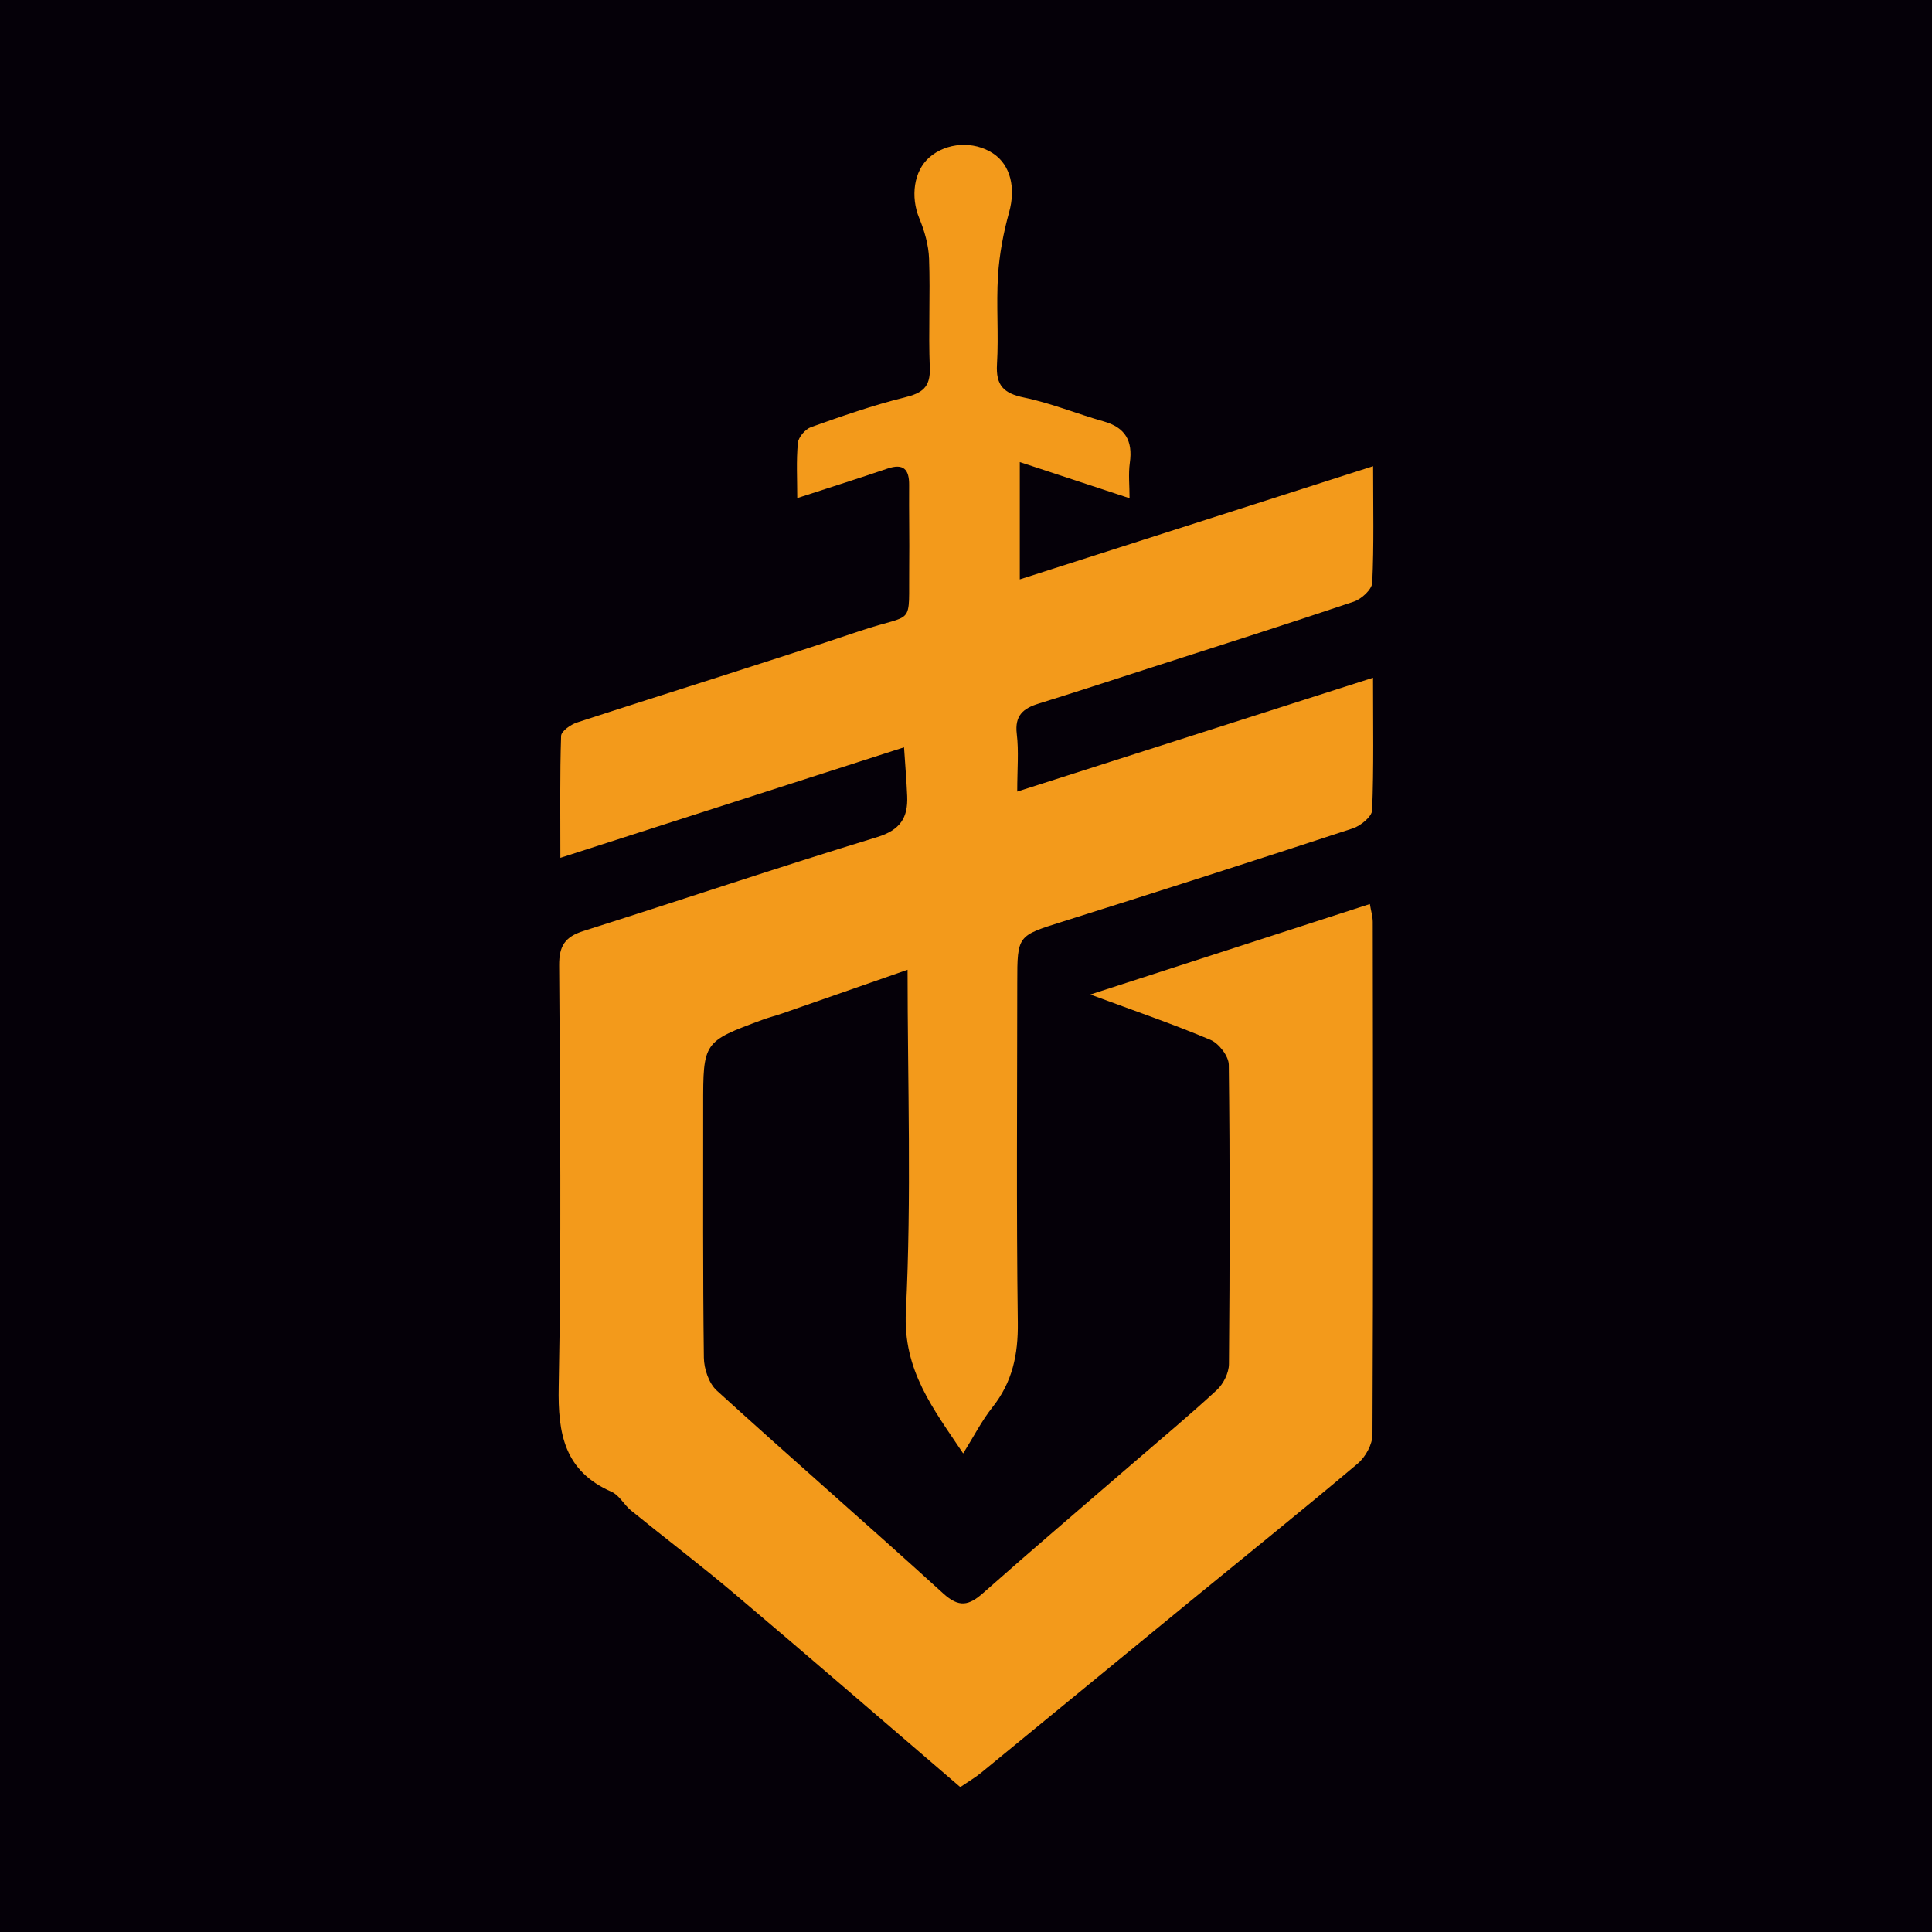
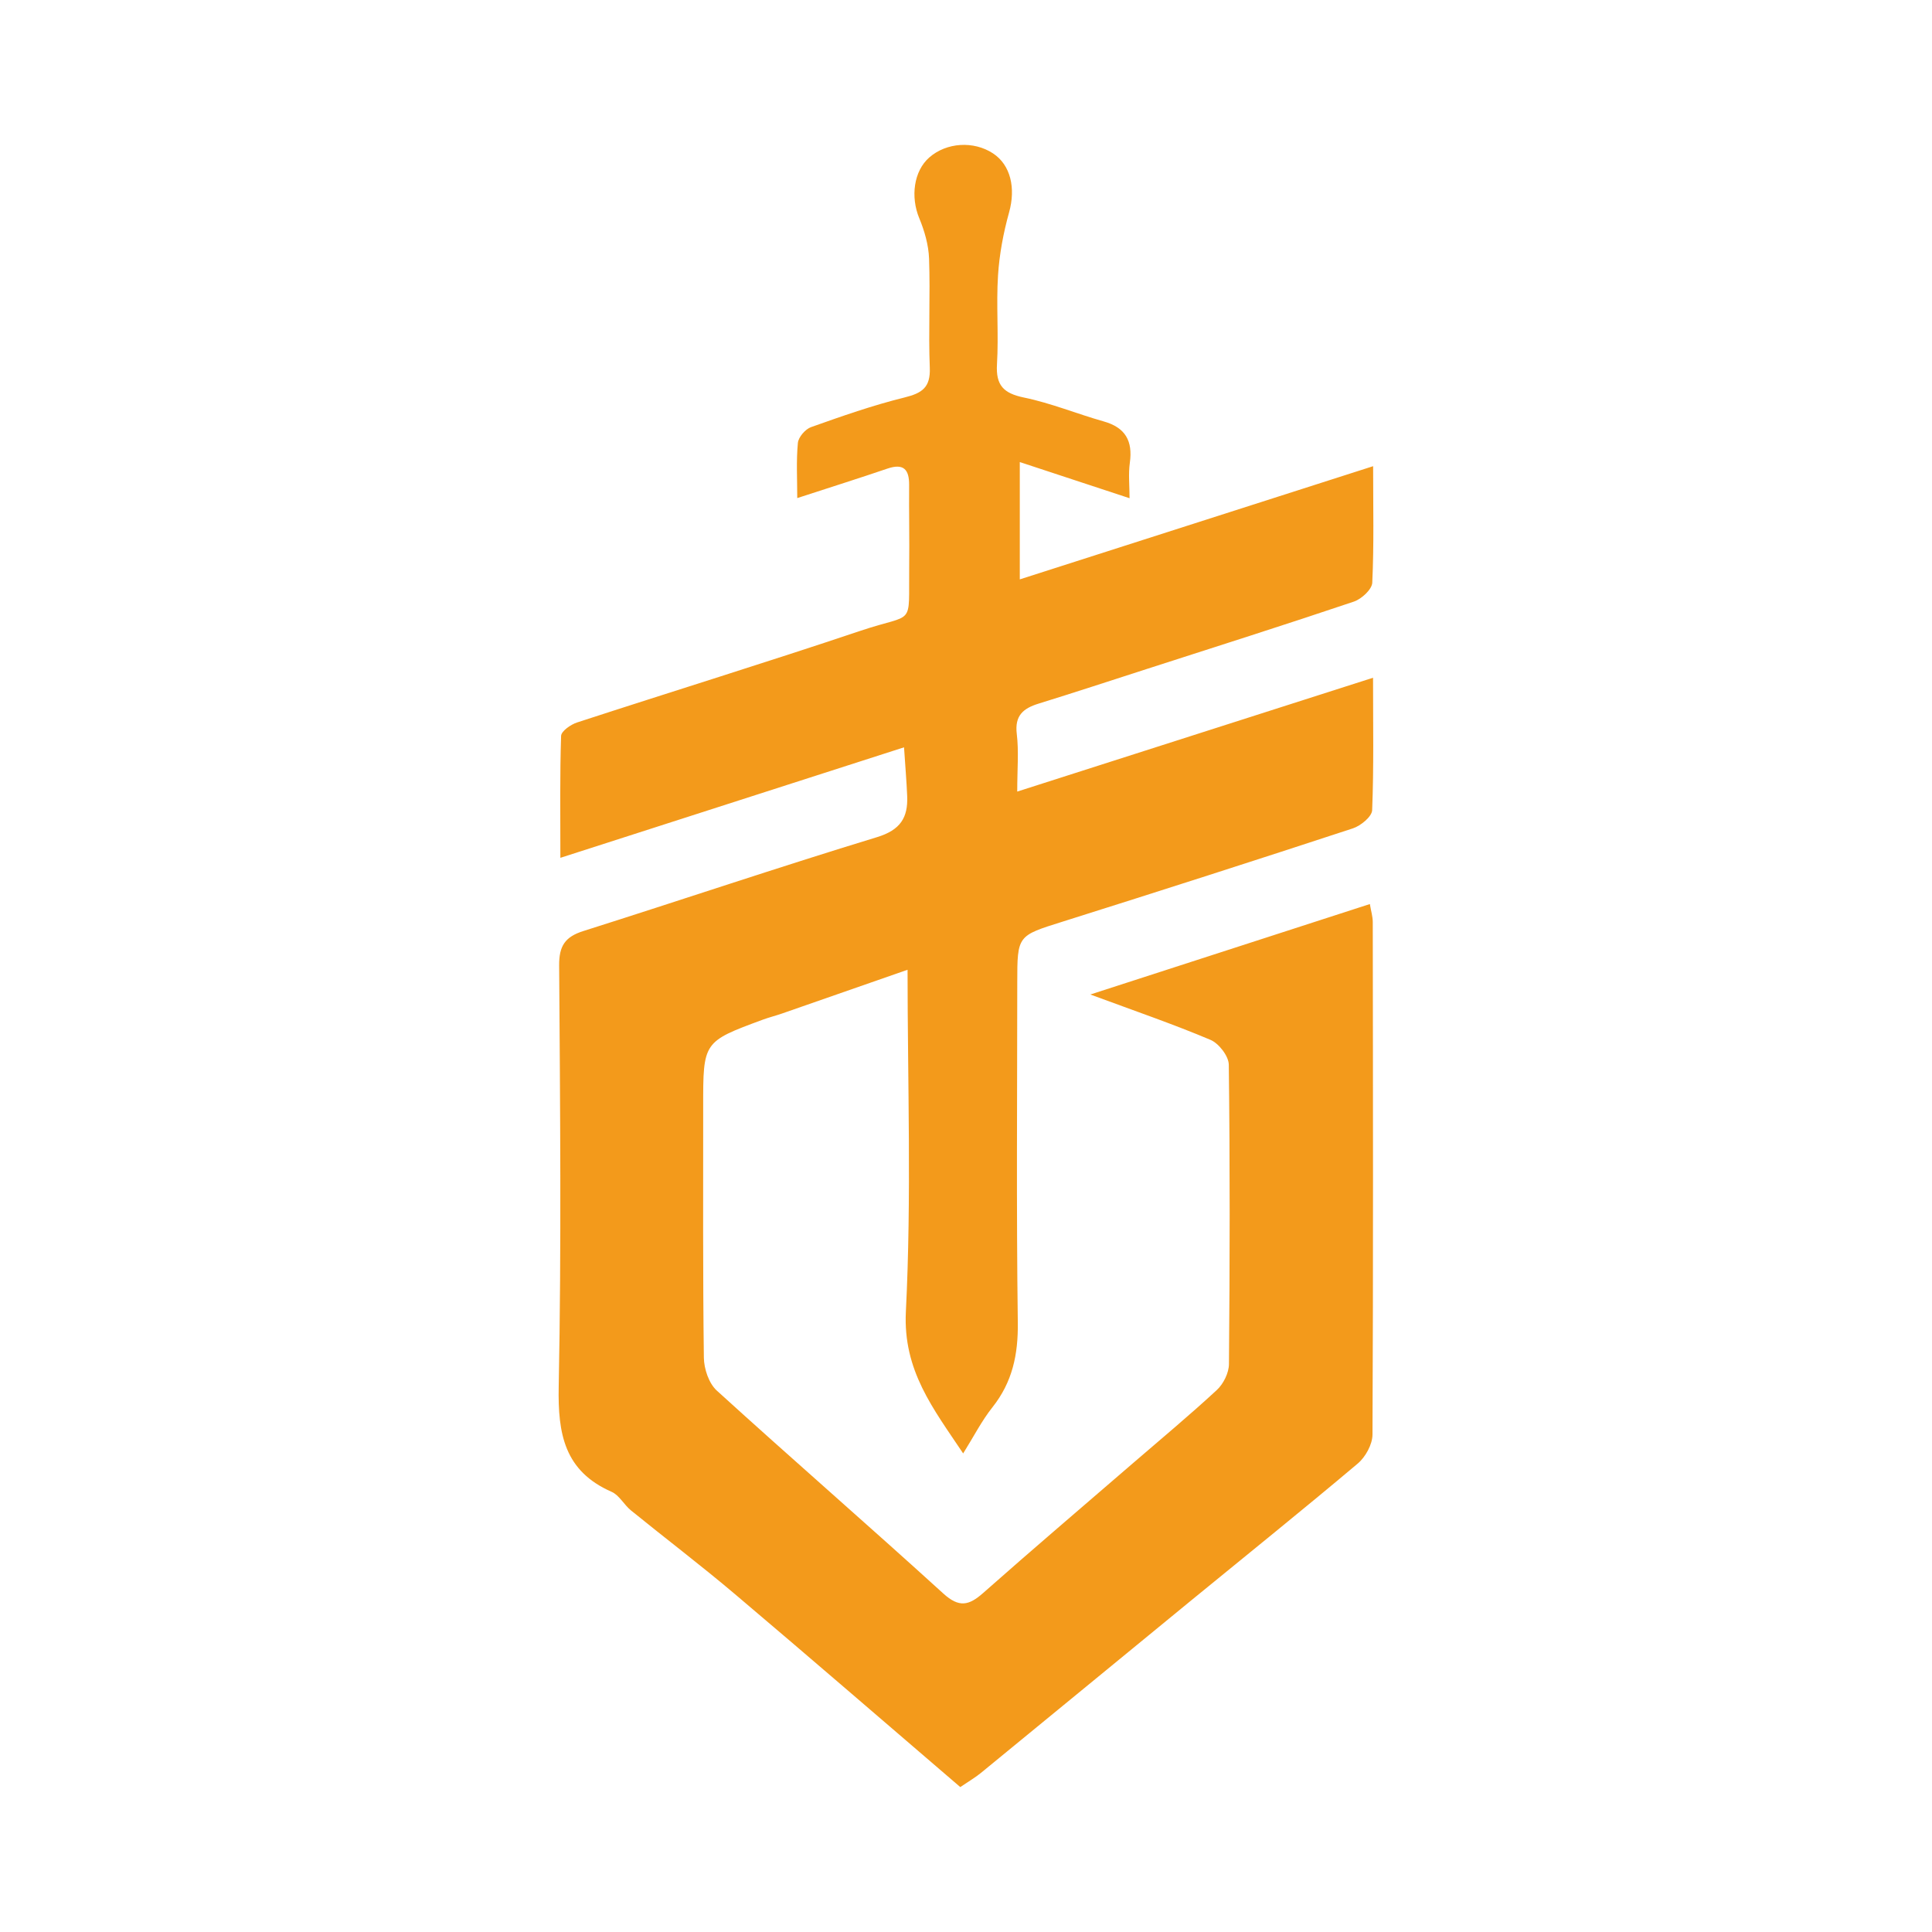
<svg xmlns="http://www.w3.org/2000/svg" version="1.1" id="Layer_1" x="0px" y="0px" width="200px" height="200px" viewBox="0 0 200 200" enable-background="new 0 0 200 200" xml:space="preserve">
-   <rect fill="#050008" width="200" height="200" />
  <g>
    <path fill="#F39A1B" d="M142.137,70.159c0,4.821,0.086,9.272-0.092,13.712c-0.027,0.669-1.182,1.615-1.996,1.882   c-9.999,3.284-20.021,6.497-30.059,9.659c-4.656,1.467-4.681,1.399-4.683,6.301c-0.004,11.734-0.098,23.468,0.056,35.2   c0.043,3.306-0.556,6.161-2.625,8.767c-1.119,1.41-1.949,3.05-3.031,4.779c-3.102-4.643-6.236-8.578-5.931-14.685   c0.594-11.871,0.174-23.792,0.174-35.384c-4.223,1.473-8.609,3.005-12.997,4.53c-0.658,0.229-1.337,0.396-1.99,0.637   c-6.178,2.281-6.175,2.284-6.17,8.987c0.006,8.669-0.042,17.338,0.071,26.005c0.015,1.16,0.52,2.661,1.341,3.407   c7.761,7.061,15.687,13.942,23.446,21.005c1.633,1.486,2.647,1.252,4.124-0.054c5.107-4.518,10.301-8.939,15.461-13.397   c2.923-2.525,5.899-4.994,8.732-7.618c0.68-0.63,1.245-1.768,1.253-2.678c0.091-10.332,0.111-20.665-0.017-30.996   c-0.011-0.89-1.029-2.205-1.897-2.572c-3.854-1.63-7.824-2.987-12.436-4.695c9.96-3.223,19.329-6.255,28.937-9.364   c0.126,0.752,0.299,1.305,0.3,1.858c0.023,17.688,0.055,35.376-0.028,53.063c-0.005,1.018-0.724,2.322-1.527,2.999   c-5.684,4.793-11.482,9.45-17.233,14.162c-7.26,5.949-14.506,11.913-21.769,17.858c-0.596,0.488-1.273,0.878-2.143,1.471   c-7.802-6.69-15.521-13.371-23.315-19.964c-3.517-2.976-7.192-5.765-10.77-8.67c-0.723-0.587-1.214-1.581-2.012-1.932   c-4.886-2.147-5.57-5.998-5.474-10.889c0.285-14.53,0.144-29.069,0.046-43.604c-0.014-2.019,0.616-2.96,2.503-3.557   c10.142-3.209,20.223-6.617,30.397-9.718c2.421-0.738,3.222-2.015,3.129-4.25c-0.064-1.545-0.197-3.088-0.327-5.051   c-11.944,3.841-23.516,7.562-35.576,11.44c0-4.517-0.058-8.572,0.076-12.622c0.016-0.492,0.993-1.175,1.648-1.389   c9.79-3.195,19.633-6.228,29.393-9.508c5.655-1.901,4.917-0.235,4.993-6.665c0.033-2.802-0.03-5.604-0.007-8.406   c0.014-1.635-0.587-2.269-2.253-1.701c-2.945,1.003-5.914,1.938-9.328,3.05c0-1.968-0.112-3.853,0.065-5.711   c0.057-0.599,0.769-1.424,1.363-1.635c3.186-1.132,6.391-2.259,9.668-3.067c1.825-0.45,2.705-1.036,2.624-3.079   c-0.15-3.759,0.059-7.532-0.075-11.292c-0.05-1.411-0.469-2.872-1.015-4.187c-0.915-2.207-0.579-4.882,1.046-6.298   c1.779-1.551,4.578-1.73,6.58-0.42c1.852,1.212,2.367,3.616,1.676,6.101c-0.591,2.125-1.009,4.341-1.149,6.54   c-0.194,3.053,0.076,6.134-0.107,9.188c-0.131,2.192,0.684,3.017,2.799,3.453c2.801,0.577,5.487,1.691,8.251,2.471   c2.249,0.635,3.019,2.022,2.703,4.278c-0.164,1.174-0.029,2.389-0.029,3.672c-3.843-1.266-7.422-2.445-11.363-3.743   c0,4.342,0,8.04,0,12.144c12.281-3.934,24.283-7.779,36.577-11.717c0,4.224,0.096,8.15-0.089,12.063   c-0.033,0.698-1.112,1.688-1.907,1.956c-7.111,2.397-14.267,4.664-21.41,6.966c-3.737,1.204-7.466,2.431-11.217,3.591   c-1.596,0.493-2.497,1.234-2.266,3.14c0.218,1.793,0.047,3.634,0.047,5.968C117.698,77.978,129.756,74.12,142.137,70.159z" />
  </g>
</svg>